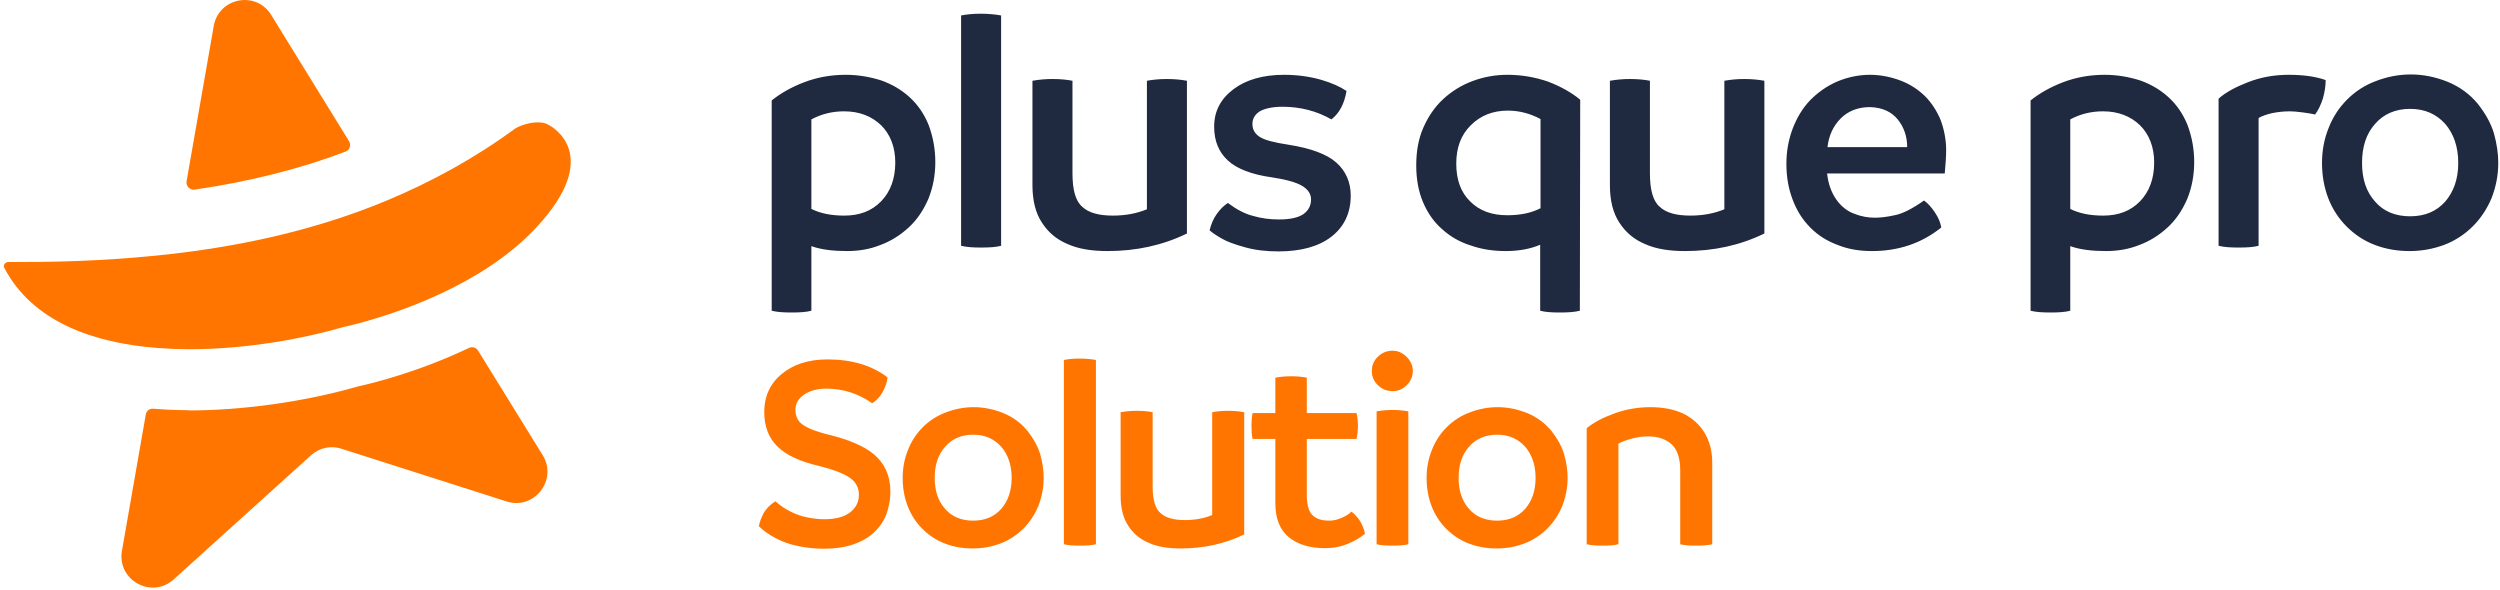
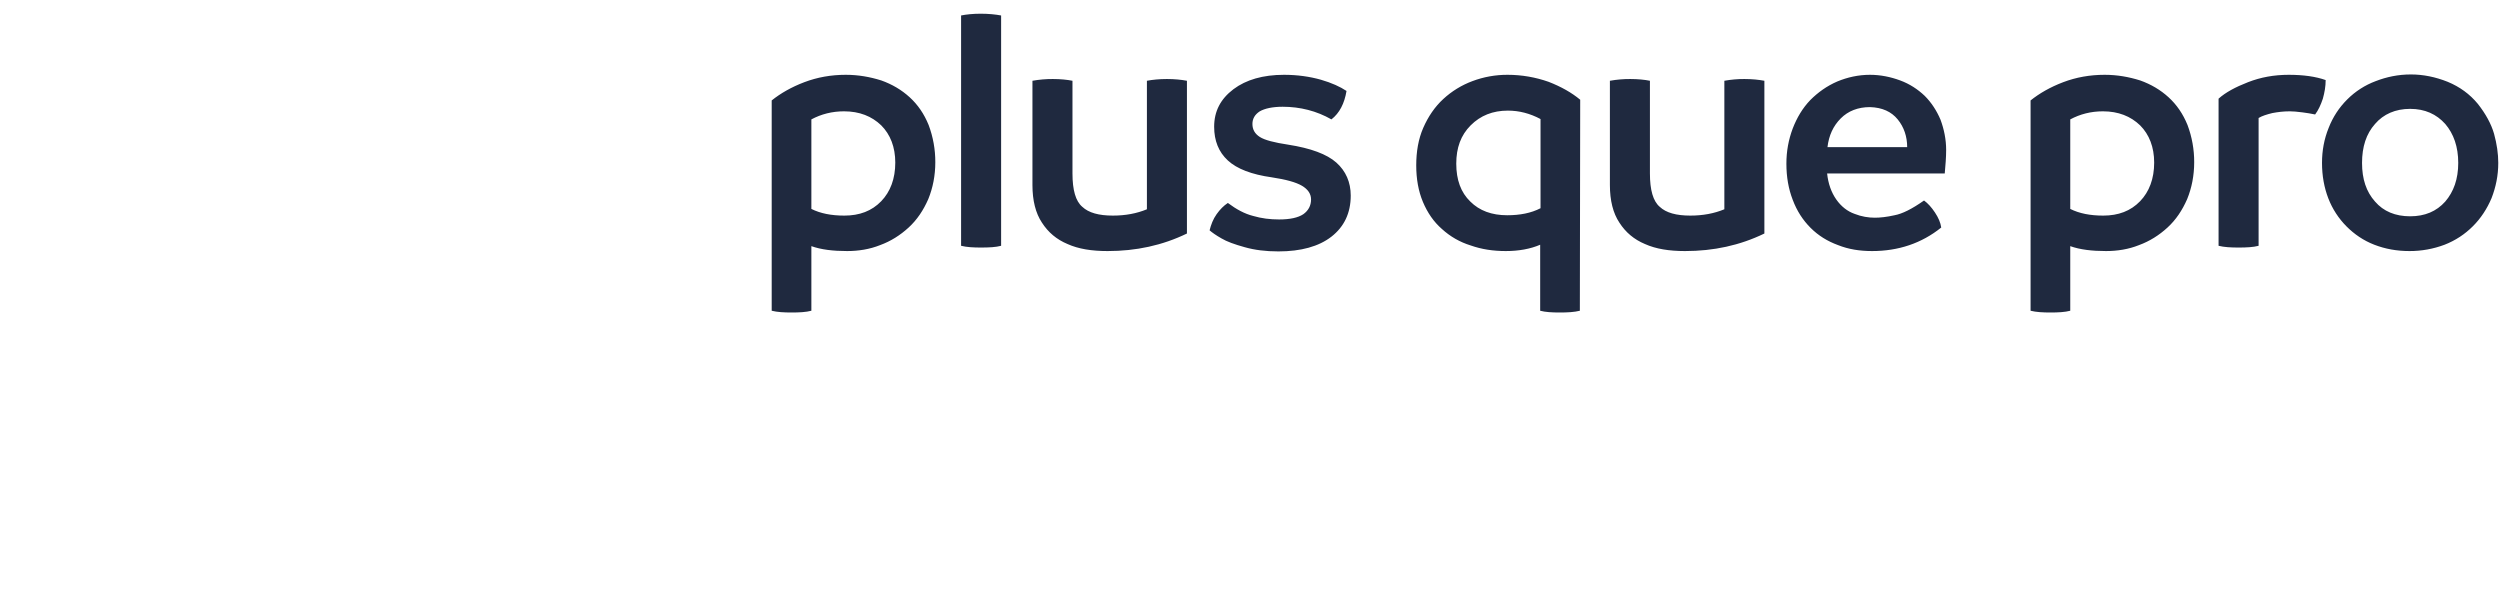
<svg xmlns="http://www.w3.org/2000/svg" width="470" height="111" viewBox="0 0 470 111" fill="none">
  <path d="M159.006 14.063C161.383 14.063 163.561 14.459 165.673 15.119C167.719 15.845 169.502 16.901 171.02 18.287C172.538 19.674 173.726 21.39 174.584 23.502C175.423 25.739 175.848 28.11 175.838 30.499C175.838 33.007 175.376 35.318 174.518 37.429C173.594 39.542 172.406 41.324 170.822 42.776C169.238 44.229 167.455 45.351 165.475 46.076C163.495 46.869 161.383 47.199 159.27 47.199C156.63 47.199 154.386 46.935 152.538 46.275V58.42C151.547 58.684 150.293 58.75 148.841 58.75C147.389 58.75 146.135 58.684 145.079 58.42V18.882C146.729 17.562 148.775 16.373 151.217 15.449C153.66 14.525 156.234 14.063 159.006 14.063ZM158.742 40.533C161.581 40.533 163.891 39.674 165.673 37.826C167.389 36.044 168.313 33.601 168.313 30.565C168.313 27.661 167.389 25.285 165.673 23.568C163.891 21.852 161.581 20.928 158.676 20.928C156.432 20.928 154.386 21.456 152.538 22.446V39.278C154.254 40.136 156.3 40.533 158.742 40.533ZM184.448 46.539C182.996 46.539 181.741 46.473 180.685 46.209V2.908C181.675 2.71 182.93 2.578 184.382 2.578C185.834 2.578 187.154 2.71 188.21 2.908V46.208C187.22 46.473 185.966 46.538 184.448 46.538V46.539ZM219.382 14.855C220.834 14.855 222.088 14.987 223.144 15.185V43.9C218.523 46.144 213.573 47.2 208.226 47.2C205.256 47.2 202.748 46.804 200.701 45.88C198.655 45.022 197.071 43.702 195.883 41.853C194.695 40.071 194.1 37.695 194.1 34.79V15.185C195.364 14.959 196.645 14.849 197.929 14.855C199.381 14.855 200.635 14.987 201.625 15.185V32.611C201.625 35.714 202.219 37.826 203.474 38.882C204.662 40.004 206.576 40.532 209.216 40.532C211.593 40.532 213.705 40.136 215.619 39.344V15.185C216.675 14.987 217.929 14.855 219.382 14.855ZM240.341 47.265C237.964 47.265 235.852 47.001 234.004 46.473C232.09 45.945 230.638 45.417 229.647 44.823C228.591 44.229 227.865 43.701 227.403 43.304C227.667 42.248 228.063 41.192 228.723 40.268C229.383 39.344 230.043 38.684 230.836 38.156C232.42 39.344 234.004 40.202 235.588 40.598C237.172 41.06 238.757 41.258 240.473 41.258C242.519 41.258 244.037 40.928 245.027 40.268C245.951 39.608 246.479 38.684 246.479 37.496C246.479 36.44 245.885 35.582 244.763 34.921C243.641 34.261 241.727 33.733 239.087 33.337C235.324 32.809 232.552 31.753 230.836 30.169C229.119 28.585 228.261 26.472 228.261 23.832C228.261 20.928 229.449 18.617 231.892 16.769C234.268 14.987 237.436 14.063 241.397 14.063C243.905 14.063 246.215 14.393 248.328 14.987C250.374 15.581 251.958 16.307 253.146 17.099C252.75 19.476 251.826 21.258 250.308 22.446C247.536 20.862 244.433 20.07 241.133 20.07C239.219 20.07 237.766 20.4 236.842 20.928C235.918 21.522 235.456 22.314 235.456 23.304C235.456 24.36 235.918 25.152 236.842 25.746C237.766 26.34 239.549 26.802 242.189 27.199C246.413 27.859 249.45 28.981 251.232 30.565C253.014 32.149 253.938 34.261 253.938 36.77C253.938 40.07 252.684 42.644 250.308 44.493C247.932 46.341 244.565 47.265 240.341 47.265ZM283.415 14.063C286.121 14.063 288.695 14.525 291.138 15.383C293.514 16.307 295.494 17.429 297.078 18.75L297.012 58.42C295.956 58.684 294.702 58.75 293.25 58.75C291.798 58.75 290.543 58.684 289.553 58.42V46.01C287.705 46.803 285.527 47.199 283.085 47.199C280.708 47.199 278.53 46.869 276.484 46.143C274.472 45.524 272.623 44.464 271.071 43.041C269.553 41.721 268.365 40.004 267.507 37.958C266.649 35.912 266.252 33.601 266.252 31.093C266.252 28.519 266.649 26.143 267.573 24.03C268.497 21.918 269.751 20.07 271.335 18.617C272.924 17.148 274.786 16.005 276.814 15.251C278.924 14.457 281.161 14.055 283.415 14.063ZM283.349 40.466C285.725 40.466 287.837 40.07 289.619 39.146V22.38C287.639 21.324 285.593 20.796 283.481 20.796C280.642 20.796 278.332 21.72 276.484 23.568C274.636 25.416 273.777 27.793 273.777 30.763C273.777 33.799 274.636 36.176 276.418 37.892C278.134 39.608 280.444 40.466 283.349 40.466ZM327.942 14.855C329.394 14.855 330.648 14.987 331.704 15.185V43.9C327.084 46.144 322.133 47.2 316.786 47.2C313.816 47.2 311.308 46.804 309.261 45.88C307.215 45.022 305.631 43.702 304.443 41.853C303.255 40.071 302.661 37.695 302.661 34.79V15.185C303.924 14.959 305.206 14.849 306.489 14.855C307.941 14.855 309.195 14.987 310.186 15.185V32.611C310.186 35.714 310.78 37.826 312.034 38.882C313.222 40.004 315.136 40.532 317.776 40.532C320.153 40.532 322.265 40.136 324.179 39.344V15.185C325.421 14.959 326.68 14.849 327.942 14.855ZM365.876 28.189C365.876 29.641 365.744 31.093 365.612 32.611H343.499C343.697 34.525 344.291 36.176 345.215 37.496C346.139 38.816 347.327 39.74 348.648 40.202C349.968 40.73 351.288 40.928 352.476 40.928C353.466 40.928 354.72 40.796 356.173 40.466C357.625 40.202 359.473 39.278 361.717 37.694C362.443 38.222 363.103 38.948 363.764 39.938C364.424 40.928 364.82 41.852 364.952 42.776C361.255 45.746 356.899 47.199 351.948 47.199C349.638 47.199 347.525 46.869 345.545 46.077C343.565 45.351 341.849 44.295 340.397 42.843C338.944 41.39 337.822 39.674 337.03 37.562C336.238 35.516 335.842 33.272 335.842 30.763C335.842 28.453 336.238 26.274 337.03 24.163C337.822 22.116 338.878 20.333 340.331 18.816C341.783 17.363 343.433 16.176 345.413 15.317C347.327 14.525 349.374 14.063 351.552 14.063C353.532 14.063 355.446 14.459 357.229 15.119C359.011 15.779 360.529 16.769 361.849 18.023C363.103 19.278 364.094 20.796 364.82 22.512C365.48 24.294 365.876 26.208 365.876 28.189ZM343.565 27.661H358.549C358.549 25.681 357.955 23.898 356.767 22.446C355.578 20.994 353.862 20.202 351.552 20.136C349.308 20.136 347.459 20.862 346.073 22.248C344.621 23.7 343.829 25.482 343.565 27.661ZM395.676 14.063C398.053 14.063 400.231 14.459 402.343 15.119C404.389 15.845 406.172 16.901 407.69 18.287C409.208 19.674 410.396 21.39 411.254 23.502C412.093 25.739 412.518 28.11 412.508 30.499C412.508 33.007 412.046 35.318 411.188 37.429C410.264 39.542 409.076 41.324 407.492 42.776C405.908 44.229 404.125 45.351 402.145 46.076C400.165 46.869 398.053 47.199 395.94 47.199C393.3 47.199 391.056 46.935 389.208 46.275V58.42C388.217 58.684 386.963 58.75 385.511 58.75C384.059 58.75 382.805 58.684 381.749 58.42V18.882C383.399 17.562 385.445 16.373 387.887 15.449C390.33 14.525 392.904 14.063 395.676 14.063ZM395.412 40.533C398.251 40.533 400.561 39.674 402.343 37.826C404.059 36.044 404.984 33.601 404.984 30.565C404.984 27.661 404.059 25.285 402.343 23.568C400.561 21.852 398.251 20.928 395.346 20.928C393.102 20.928 391.056 21.456 389.208 22.446V39.278C390.924 40.136 392.97 40.533 395.412 40.533ZM430.293 14.063C433.065 14.063 435.376 14.393 437.224 15.053C437.224 16.241 437.026 17.363 436.696 18.551C436.3 19.74 435.838 20.73 435.244 21.521C434.458 21.357 433.665 21.225 432.867 21.126C431.877 20.994 431.085 20.928 430.491 20.928C429.303 20.928 428.247 21.06 427.191 21.258C426.134 21.522 425.276 21.786 424.616 22.182V46.209C423.626 46.473 422.372 46.539 420.854 46.539C419.402 46.539 418.147 46.473 417.091 46.209V18.55C418.412 17.362 420.26 16.372 422.636 15.448C425.012 14.524 427.521 14.063 430.293 14.063ZM452.974 47.199C450.598 47.199 448.419 46.803 446.373 46.011C444.327 45.219 442.611 44.031 441.159 42.578C439.659 41.077 438.49 39.278 437.726 37.298C436.934 35.251 436.538 33.008 436.538 30.631C436.538 28.321 436.934 26.142 437.792 24.031C438.57 22.022 439.762 20.2 441.291 18.683C442.806 17.168 444.629 15.998 446.637 15.251C448.683 14.459 450.862 13.997 453.238 13.997C455.548 13.997 457.859 14.459 460.169 15.383C462.413 16.307 464.327 17.693 465.846 19.542C467.298 21.39 468.354 23.304 468.882 25.152C469.41 27.066 469.674 28.915 469.674 30.631C469.674 33.007 469.212 35.185 468.42 37.231C467.562 39.278 466.374 41.061 464.921 42.512C463.404 44.041 461.583 45.233 459.575 46.011C457.465 46.805 455.228 47.207 452.974 47.199ZM453.106 40.664C455.878 40.664 458.057 39.74 459.707 37.892C461.291 36.044 462.149 33.667 462.149 30.631C462.149 27.595 461.291 25.152 459.707 23.304C458.057 21.456 455.878 20.466 453.106 20.466C450.334 20.466 448.089 21.456 446.505 23.304C444.855 25.152 444.063 27.594 444.063 30.631C444.063 33.667 444.855 36.044 446.505 37.891C448.089 39.741 450.334 40.664 453.106 40.664Z" fill="#1F293F" />
-   <path d="M154.874 103.161C153.29 103.161 151.759 103.003 150.175 102.686C148.59 102.369 147.165 101.894 145.897 101.207C144.577 100.521 143.521 99.782 142.676 98.937C142.782 98.198 143.098 97.353 143.574 96.455C144.049 95.61 144.788 94.871 145.792 94.237C146.637 95.03 147.598 95.689 148.643 96.191C149.699 96.719 150.808 97.089 151.917 97.3C153.026 97.511 154.029 97.617 154.927 97.617C157.039 97.617 158.676 97.194 159.785 96.349C160.894 95.504 161.475 94.395 161.475 93.022C161.475 91.65 160.894 90.593 159.733 89.801C158.571 89.009 156.67 88.27 154.135 87.636C150.439 86.791 147.798 85.576 146.161 83.94C144.524 82.356 143.679 80.19 143.679 77.445C143.679 74.54 144.735 72.164 146.953 70.315C149.118 68.52 151.97 67.57 155.561 67.57C160.208 67.57 163.957 68.732 166.861 70.95C166.756 71.9 166.439 72.798 165.911 73.748C165.383 74.698 164.696 75.385 163.957 75.808C161.422 74.012 158.518 73.062 155.35 73.062C153.554 73.062 152.181 73.484 151.125 74.223C150.069 74.963 149.541 75.913 149.541 77.023C149.541 78.343 150.069 79.346 151.125 79.979C152.181 80.666 153.924 81.299 156.406 81.88C158.096 82.303 159.627 82.83 160.947 83.412C162.267 83.992 163.429 84.679 164.379 85.472C165.33 86.316 166.069 87.267 166.597 88.428C167.125 89.59 167.389 90.91 167.389 92.389C167.389 94.079 167.073 95.557 166.545 96.93C165.964 98.303 165.119 99.412 164.01 100.363C162.901 101.313 161.581 102 160.049 102.475C158.465 102.95 156.775 103.161 154.874 103.161ZM182.853 103.109C180.952 103.109 179.209 102.792 177.572 102.158C175.935 101.524 174.562 100.574 173.401 99.412C172.201 98.211 171.266 96.772 170.655 95.188C170.021 93.551 169.704 91.755 169.704 89.854C169.704 88.006 170.021 86.264 170.708 84.574C171.33 82.967 172.283 81.51 173.506 80.296C174.718 79.084 176.177 78.147 177.784 77.55C179.466 76.888 181.257 76.548 183.064 76.547C184.913 76.547 186.761 76.917 188.609 77.656C190.404 78.396 191.936 79.504 193.15 80.983C194.312 82.461 195.157 83.993 195.579 85.471C196.002 87.003 196.213 88.481 196.213 89.854C196.213 91.755 195.843 93.498 195.21 95.135C194.523 96.772 193.573 98.198 192.411 99.359C191.198 100.582 189.74 101.536 188.134 102.158C186.444 102.792 184.701 103.109 182.853 103.109ZM182.959 97.881C185.177 97.881 186.919 97.141 188.239 95.663C189.507 94.184 190.193 92.283 190.193 89.854C190.193 87.425 189.507 85.471 188.239 83.993C186.919 82.514 185.177 81.722 182.959 81.722C180.741 81.722 178.945 82.514 177.678 83.992C176.358 85.472 175.724 87.425 175.724 89.854C175.724 92.283 176.358 94.184 177.678 95.663C178.945 97.141 180.741 97.881 182.959 97.881ZM203.021 102.58C201.859 102.58 200.856 102.528 200.011 102.316V67.676C200.803 67.516 201.807 67.411 202.968 67.411C204.13 67.411 205.186 67.517 206.031 67.675V102.316C205.239 102.528 204.236 102.58 203.021 102.58ZM230.902 77.233C232.064 77.233 233.067 77.339 233.912 77.497V100.468C230.216 102.264 226.255 103.109 221.978 103.109C219.601 103.109 217.595 102.792 215.958 102.052C214.321 101.366 213.053 100.31 212.103 98.831C211.152 97.405 210.677 95.504 210.677 93.181V77.497C211.688 77.316 212.713 77.228 213.74 77.233C214.902 77.233 215.905 77.339 216.697 77.497V91.438C216.697 93.92 217.172 95.61 218.176 96.455C219.126 97.353 220.658 97.775 222.77 97.775C224.671 97.775 226.361 97.458 227.892 96.825V77.497C228.885 77.316 229.893 77.228 230.902 77.233ZM254.074 96.191C254.655 96.613 255.183 97.194 255.711 97.986C256.186 98.831 256.503 99.623 256.609 100.363C255.711 101.102 254.602 101.736 253.335 102.264C252.068 102.792 250.642 103.056 249.11 103.056C246.259 103.056 243.988 102.369 242.298 100.996C240.609 99.623 239.764 97.458 239.764 94.607V82.514H235.486C235.328 81.828 235.275 80.983 235.275 80.032C235.275 79.187 235.328 78.395 235.486 77.656H239.764V71.002C240.757 70.821 241.765 70.733 242.774 70.738C243.935 70.738 244.886 70.844 245.678 71.002V77.656H255.025C255.183 78.342 255.289 79.134 255.289 80.032C255.289 80.982 255.183 81.828 255.025 82.514H245.678V93.234C245.678 94.079 245.784 94.924 246.048 95.663C246.259 96.402 246.734 96.983 247.421 97.353C248.054 97.722 248.899 97.881 249.902 97.881C250.642 97.881 251.434 97.722 252.226 97.353C253.018 97.036 253.652 96.613 254.074 96.191ZM261.81 73.537C260.753 73.537 259.803 73.167 259.064 72.427C258.272 71.689 257.902 70.791 257.902 69.735C257.902 68.679 258.272 67.781 259.064 67.042C259.803 66.302 260.753 65.932 261.81 65.932C262.813 65.932 263.711 66.355 264.45 67.094C265.189 67.834 265.612 68.732 265.612 69.734C265.612 70.791 265.189 71.689 264.45 72.428C263.711 73.168 262.813 73.537 261.81 73.537ZM261.81 102.58C260.648 102.58 259.644 102.528 258.8 102.316V77.339C259.793 77.158 260.801 77.07 261.81 77.075C262.971 77.075 263.975 77.18 264.767 77.339V102.316C263.975 102.528 262.971 102.58 261.81 102.58ZM281.35 103.109C279.449 103.109 277.706 102.792 276.069 102.158C274.432 101.524 273.059 100.574 271.897 99.412C270.697 98.211 269.762 96.772 269.151 95.188C268.518 93.551 268.201 91.755 268.201 89.854C268.201 88.006 268.518 86.264 269.204 84.574C269.826 82.967 270.78 81.51 272.003 80.296C273.215 79.084 274.674 78.147 276.28 77.55C277.962 76.888 279.753 76.548 281.561 76.547C283.409 76.547 285.257 76.917 287.105 77.656C288.901 78.396 290.432 79.504 291.647 80.983C292.809 82.461 293.654 83.993 294.076 85.471C294.498 87.003 294.71 88.481 294.71 89.854C294.71 91.755 294.34 93.498 293.706 95.135C293.02 96.772 292.069 98.198 290.908 99.359C289.694 100.582 288.236 101.535 286.63 102.158C284.94 102.792 283.198 103.109 281.35 103.109ZM281.455 97.881C283.673 97.881 285.416 97.141 286.736 95.663C288.003 94.184 288.69 92.283 288.69 89.854C288.69 87.425 288.003 85.471 286.736 83.993C285.416 82.514 283.673 81.722 281.455 81.722C279.237 81.722 277.442 82.514 276.175 83.992C274.854 85.472 274.221 87.425 274.221 89.854C274.221 92.283 274.854 94.184 276.175 95.663C277.442 97.141 279.237 97.881 281.455 97.881ZM310.283 76.547C312.713 76.547 314.772 76.969 316.462 77.761C318.152 78.606 319.472 79.768 320.422 81.299C321.373 82.884 321.901 84.732 321.901 86.949V102.316C321.056 102.528 320.053 102.58 318.891 102.58C317.729 102.58 316.726 102.528 315.881 102.316V88.375C315.881 86.105 315.3 84.468 314.244 83.517C313.188 82.567 311.709 82.039 309.808 82.039C308.805 82.039 307.802 82.197 306.798 82.461C305.742 82.725 304.897 83.042 304.263 83.411V102.316C303.471 102.528 302.468 102.58 301.254 102.58C300.092 102.58 299.141 102.528 298.296 102.316V80.507C299.564 79.451 301.254 78.553 303.419 77.761C305.531 76.969 307.854 76.547 310.283 76.547ZM50.956 2.767C48.094 -1.801 41.128 -0.435 40.186 4.877L35.075 34.087C34.928 34.982 35.696 35.775 36.59 35.651C46.986 34.123 56.364 31.76 64.974 28.5C65.765 28.209 66.057 27.25 65.621 26.542L50.956 2.767ZM35.475 77.118C33.248 77.113 31.022 77.019 28.803 76.838C28.476 76.807 28.15 76.901 27.891 77.103C27.632 77.304 27.459 77.597 27.409 77.921L22.927 103.546C21.963 109.067 28.506 112.68 32.648 108.935L58.476 85.588C59.263 84.871 60.232 84.384 61.276 84.18C62.321 83.975 63.402 84.062 64.401 84.429L95.029 94.201C100.285 96.104 104.97 90.276 102.004 85.541L89.869 65.896C89.517 65.312 88.769 65.123 88.165 65.414C78.514 70.007 69.822 72.1 67.265 72.659C57.45 75.501 45.599 77.173 35.455 77.16L35.475 77.118ZM101.089 23.004C101.879 23.005 102.627 23.131 103.187 23.507L103.203 23.516C103.647 23.753 113.57 29.068 100.834 42.759C95.838 48.129 89.347 52.142 83.232 55.03C73.393 59.685 64.536 61.486 64.536 61.486C57.507 63.561 46.549 65.672 35.511 65.657C33.548 65.651 31.586 65.572 29.629 65.42C17.47 64.487 6.084 60.45 0.796 50.337C0.527 49.857 1.006 49.253 1.546 49.254L3.895 49.257C13.956 49.271 23.54 48.762 32.708 47.691C47.033 46.001 60.299 42.851 72.57 37.761C81.16 34.189 89.293 29.719 96.951 24.103C98.032 23.5 99.654 23.003 101.089 23.004Z" fill="#FF7500" />
</svg>